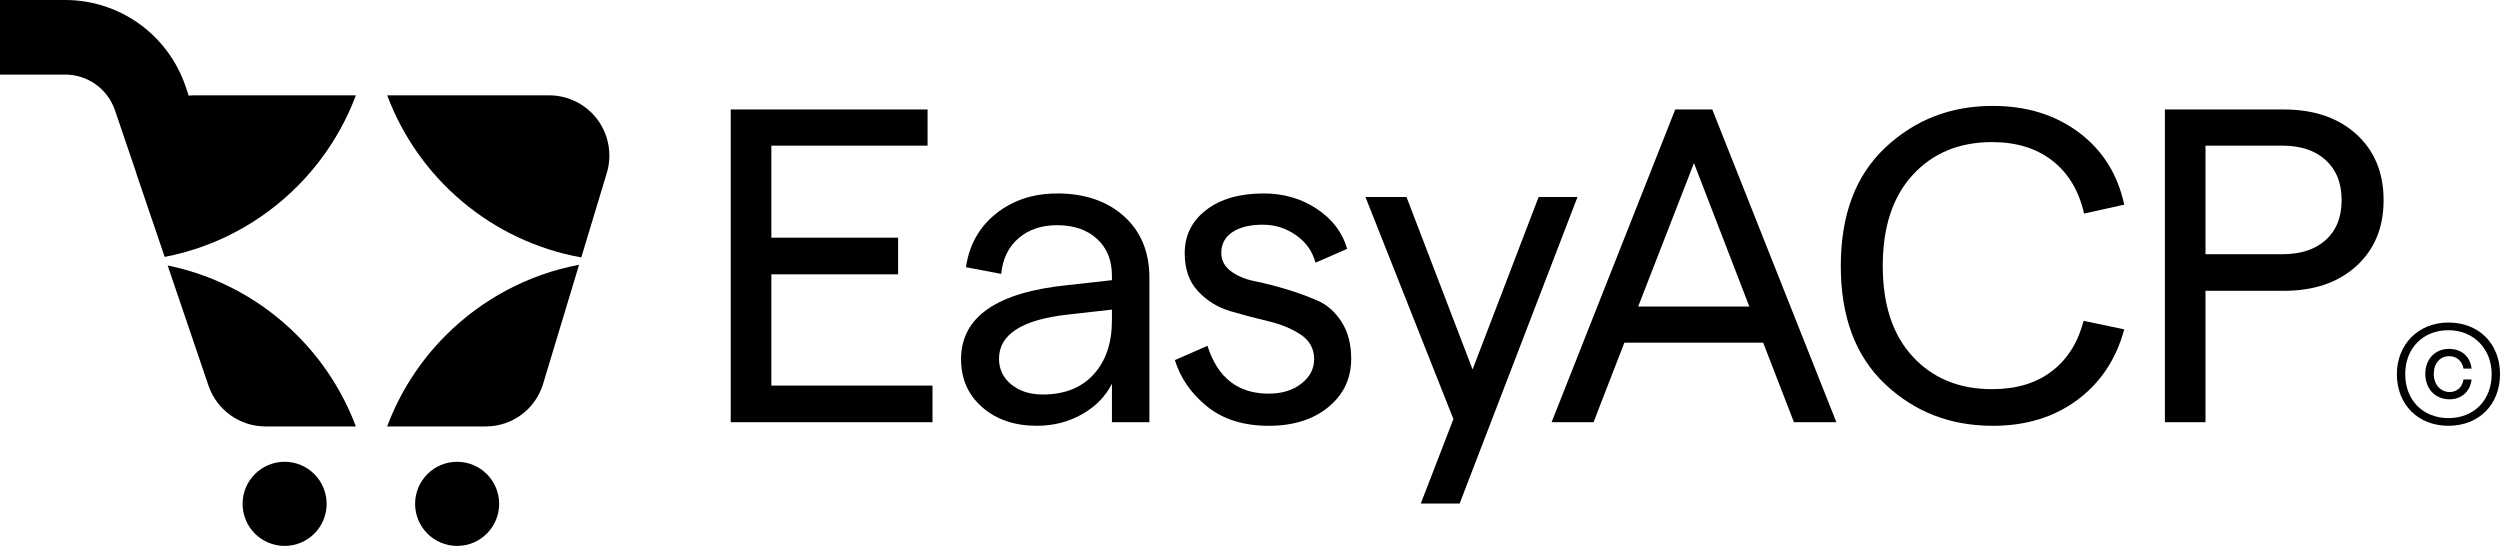
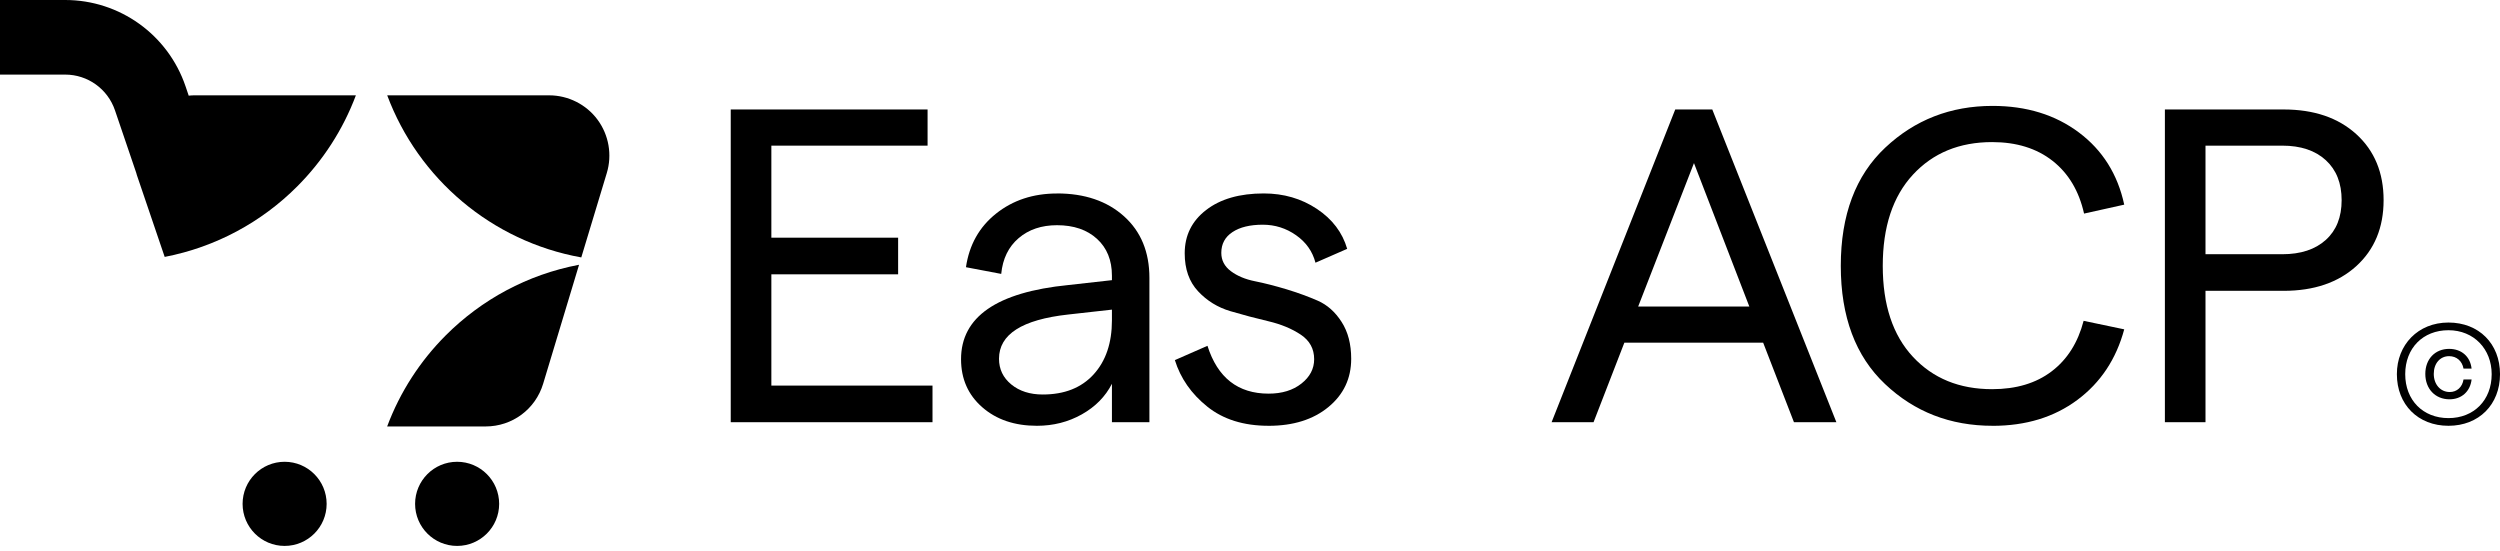
<svg xmlns="http://www.w3.org/2000/svg" width="136" height="30" viewBox="0 0 136 30" fill="none">
  <path d="M39.752 22.968V5.955H50.46V7.923H41.962V12.93H48.858V14.923H41.962V20.976H50.728V22.968H39.753H39.752Z" fill="black" />
  <path d="M57.502 10.523C59.007 10.523 60.221 10.936 61.144 11.763C62.066 12.59 62.528 13.708 62.528 15.118V22.968H60.489V20.878C60.133 21.575 59.586 22.129 58.849 22.543C58.113 22.956 57.3 23.163 56.409 23.163C55.195 23.163 54.203 22.827 53.435 22.154C52.666 21.483 52.281 20.611 52.281 19.541C52.281 17.24 54.224 15.896 58.109 15.507L60.489 15.241V14.998C60.489 14.156 60.218 13.487 59.675 12.992C59.133 12.498 58.408 12.251 57.502 12.251C56.66 12.251 55.963 12.485 55.413 12.956C54.863 13.426 54.547 14.073 54.466 14.9L52.548 14.536C52.726 13.32 53.272 12.348 54.187 11.619C55.102 10.89 56.207 10.526 57.502 10.526V10.523ZM56.725 21.461C57.906 21.461 58.829 21.096 59.493 20.367C60.157 19.638 60.489 18.658 60.489 17.427V16.844L58.109 17.11C55.6 17.387 54.346 18.188 54.346 19.516C54.346 20.083 54.569 20.549 55.013 20.913C55.458 21.278 56.029 21.461 56.725 21.461Z" fill="black" />
  <path d="M69.012 23.163C67.651 23.163 66.539 22.814 65.673 22.117C64.807 21.421 64.22 20.579 63.913 19.59L65.686 18.812C66.236 20.547 67.345 21.414 69.013 21.414C69.741 21.414 70.336 21.231 70.798 20.866C71.26 20.502 71.49 20.06 71.49 19.541C71.49 18.975 71.247 18.529 70.761 18.205C70.275 17.881 69.688 17.638 69.001 17.476C68.313 17.314 67.625 17.132 66.937 16.929C66.249 16.726 65.662 16.366 65.177 15.847C64.691 15.328 64.448 14.639 64.448 13.78C64.448 12.808 64.837 12.022 65.615 11.423C66.391 10.824 67.436 10.523 68.746 10.523C69.831 10.523 70.794 10.803 71.636 11.362C72.478 11.921 73.028 12.646 73.287 13.537L71.562 14.291C71.4 13.675 71.049 13.176 70.506 12.796C69.964 12.415 69.361 12.224 68.697 12.224C68.001 12.224 67.45 12.358 67.046 12.626C66.642 12.892 66.439 13.27 66.439 13.756C66.439 14.161 66.613 14.493 66.961 14.753C67.309 15.013 67.746 15.195 68.272 15.3C68.798 15.406 69.368 15.552 69.984 15.737C70.598 15.924 71.165 16.131 71.684 16.357C72.202 16.584 72.635 16.969 72.983 17.512C73.332 18.055 73.505 18.723 73.505 19.517C73.505 20.587 73.093 21.462 72.266 22.143C71.44 22.823 70.356 23.164 69.013 23.164L69.012 23.163Z" fill="black" />
-   <path d="M83.703 10.718H85.815L79.405 27.391H77.292L79.065 22.797L74.281 10.718H76.514L80.108 20.099L83.701 10.718H83.703Z" fill="black" />
  <path d="M97.591 22.968L95.916 18.642H88.365L86.689 22.968H84.407L91.133 5.955H93.148L99.899 22.968H97.592H97.591ZM89.117 16.674H95.163L92.152 8.872L89.117 16.674Z" fill="black" />
  <path d="M108.396 23.163C106.097 23.163 104.146 22.406 102.544 20.89C100.941 19.376 100.139 17.232 100.139 14.462C100.139 11.692 100.945 9.548 102.555 8.034C104.166 6.519 106.112 5.761 108.395 5.761C110.24 5.761 111.807 6.243 113.094 7.208C114.38 8.173 115.202 9.48 115.558 11.133L113.373 11.619C113.097 10.388 112.527 9.432 111.661 8.751C110.795 8.071 109.698 7.73 108.371 7.73C106.59 7.73 105.154 8.322 104.061 9.505C102.969 10.688 102.422 12.34 102.422 14.463C102.422 16.586 102.969 18.235 104.061 19.409C105.154 20.585 106.59 21.171 108.371 21.171C109.682 21.171 110.763 20.847 111.613 20.199C112.463 19.552 113.041 18.635 113.349 17.453L115.558 17.916C115.121 19.536 114.271 20.816 113.009 21.755C111.746 22.695 110.208 23.165 108.395 23.165L108.396 23.163Z" fill="black" />
  <path d="M117.77 22.968V5.955H124.229C125.88 5.955 127.199 6.404 128.187 7.303C129.174 8.203 129.668 9.398 129.668 10.888C129.668 12.378 129.174 13.573 128.187 14.472C127.199 15.372 125.88 15.821 124.229 15.821H119.979V22.967H117.77V22.968ZM119.979 13.83H124.155C125.158 13.83 125.948 13.571 126.523 13.052C127.098 12.534 127.385 11.812 127.385 10.889C127.385 9.966 127.098 9.241 126.523 8.713C125.949 8.187 125.16 7.923 124.155 7.923H119.979V13.83Z" fill="black" />
  <path d="M130.39 20.354C130.39 18.756 131.541 17.546 133.196 17.546C134.85 17.546 136.001 18.698 136.001 20.354C136.001 22.01 134.85 23.163 133.196 23.163C131.541 23.163 130.39 22.01 130.39 20.354ZM135.547 20.354C135.547 18.994 134.583 17.964 133.196 17.964C131.808 17.964 130.844 18.942 130.844 20.354C130.844 21.767 131.808 22.745 133.196 22.745C134.583 22.745 135.547 21.767 135.547 20.354ZM131.937 20.339C131.937 19.533 132.468 18.979 133.231 18.979C133.907 18.979 134.382 19.396 134.454 20.052H134.015C133.942 19.641 133.64 19.375 133.231 19.375C132.742 19.375 132.397 19.77 132.397 20.339C132.397 20.909 132.757 21.326 133.268 21.326C133.656 21.326 133.952 21.059 134.016 20.642H134.455C134.382 21.297 133.908 21.722 133.253 21.722C132.476 21.722 131.937 21.152 131.937 20.339Z" fill="black" />
-   <path d="M9.12 14.441L11.342 20.978C11.794 22.304 13.039 23.198 14.444 23.198H19.358C18.654 21.318 17.557 19.633 16.165 18.241C14.275 16.346 11.846 14.999 9.119 14.44L9.12 14.441Z" fill="black" />
  <path d="M10.265 5.202L10.091 4.688C9.137 1.885 6.506 0 3.548 0H0V4.058H3.548C4.771 4.058 5.858 4.838 6.253 5.997L7.411 9.402C7.423 9.442 7.431 9.483 7.445 9.523L8.959 13.976C11.749 13.438 14.241 12.073 16.166 10.144C17.557 8.751 18.654 7.067 19.36 5.186H10.547C10.452 5.186 10.359 5.196 10.266 5.204L10.265 5.202Z" fill="black" />
  <path d="M21.062 23.199H26.415C27.869 23.199 29.132 22.262 29.549 20.87L31.501 14.403C28.693 14.934 26.19 16.302 24.251 18.242C22.86 19.634 21.763 21.319 21.061 23.199H21.062Z" fill="black" />
  <path d="M32.505 6.509C31.892 5.681 30.907 5.186 29.876 5.186H21.064C22.76 9.723 26.746 13.127 31.622 14.004L33.009 9.415C33.31 8.426 33.122 7.341 32.505 6.51V6.509Z" fill="black" />
  <path d="M15.483 29.698C16.746 29.698 17.769 28.673 17.769 27.41C17.769 26.146 16.746 25.121 15.483 25.121C14.22 25.121 13.197 26.146 13.197 27.41C13.197 28.673 14.22 29.698 15.483 29.698Z" fill="black" />
  <path d="M24.867 29.698C26.13 29.698 27.154 28.673 27.154 27.41C27.154 26.146 26.13 25.121 24.867 25.121C23.605 25.121 22.581 26.146 22.581 27.41C22.581 28.673 23.605 29.698 24.867 29.698Z" fill="black" />
</svg>